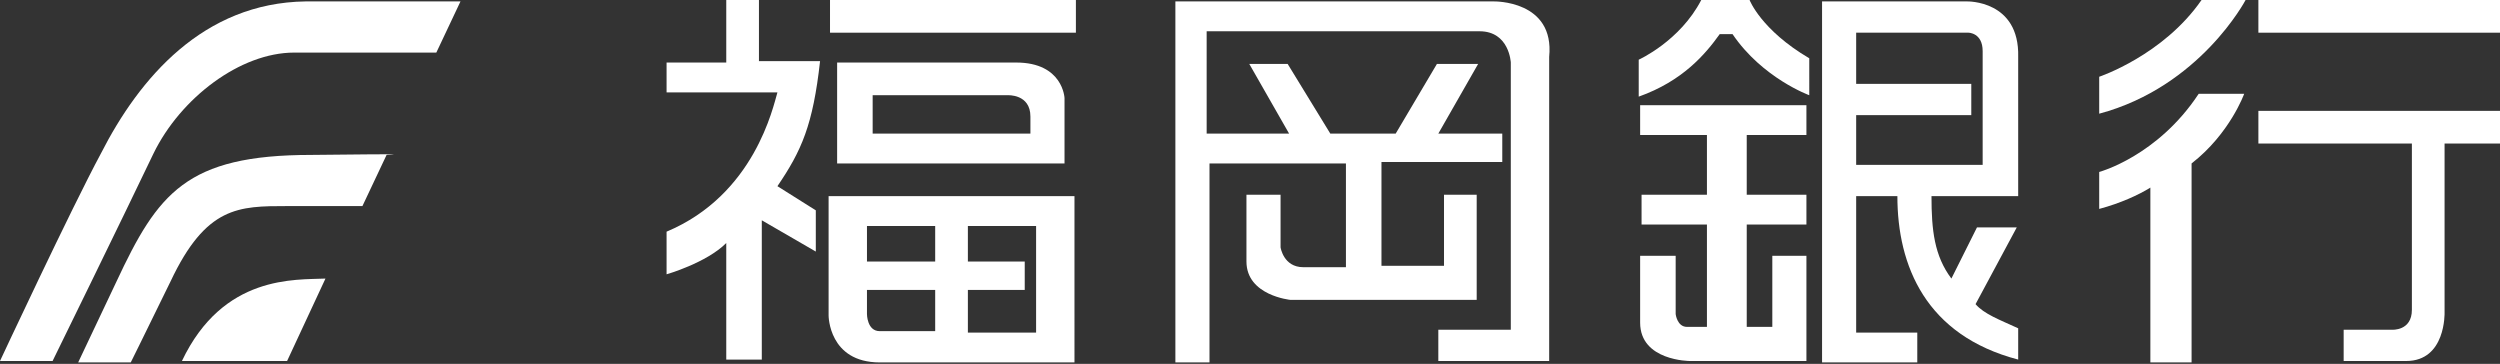
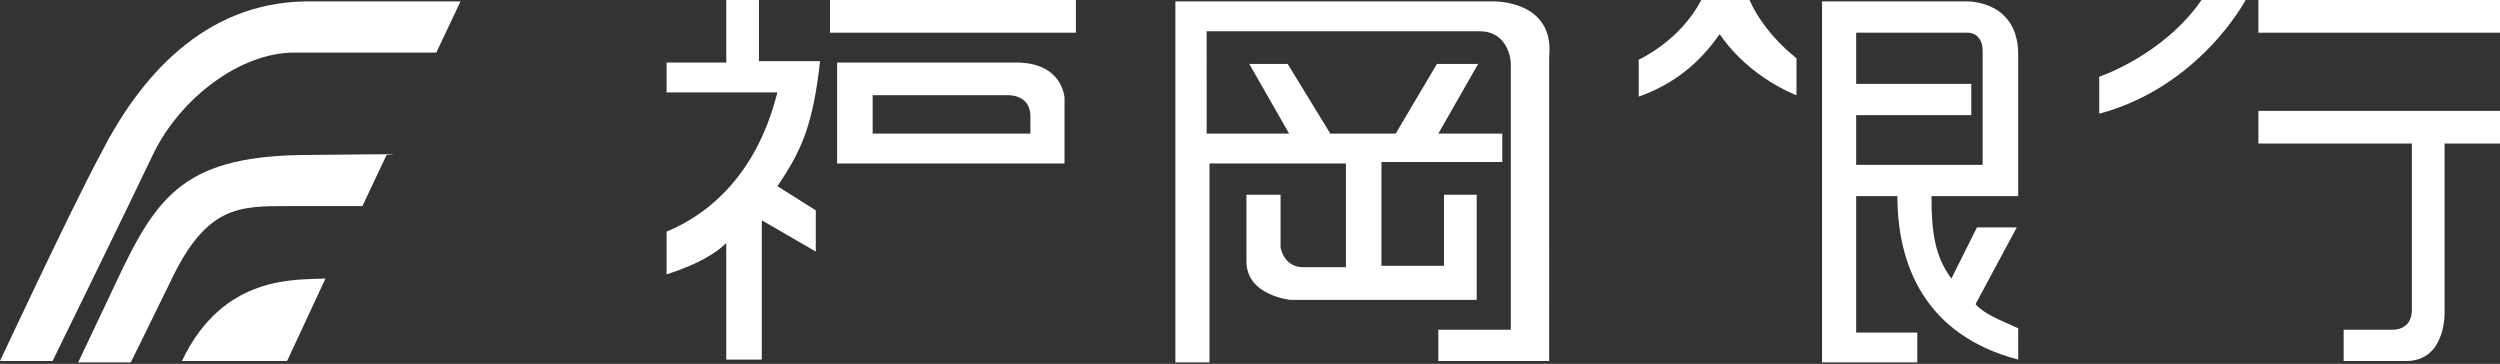
<svg xmlns="http://www.w3.org/2000/svg" version="1.1" id="レイヤー_1" x="0px" y="0px" viewBox="0 0 175.9 25.6" style="enable-background:new 0 0 175.9 25.6;" xml:space="preserve">
  <rect x="0" y="0" width="175.9" height="25.6" fill="#333333" stroke="none" />
  <style type="text/css">
	.st0{fill:#FFFFFF;}
</style>
  <g>
    <path class="st0" d="M7.1,10.8C5,14.7,0,25.4,0,25.4h3.7c0,0,5-10.2,7.1-14.6c1.9-3.9,6.1-7.1,9.9-7.1c2.8,0,10,0,10,0l1.7-3.6   c0,0-2.8,0-10.9,0C14.3,0.2,9.8,5.5,7.1,10.8z" />
    <path class="st0" d="M21.9,10.9c-8.8,0-10.8,2.7-13.7,8.9c-1.9,4-2.7,5.7-2.7,5.7h3.7c0,0,0.7-1.4,2.8-5.7c2.5-5.3,4.8-5.3,8.2-5.3   c2.8,0,5.3,0,5.3,0l1.7-3.6C27.2,10.9,30.1,10.8,21.9,10.9z" />
    <path class="st0" d="M12.8,25.4h7.4l2.7-5.8C20.8,19.7,15.7,19.3,12.8,25.4z" />
    <rect x="58.4" y="0" class="st0" width="17.3" height="2.3" />
    <path class="st0" d="M71.5,4.4H58.9v7.1h16V6.9C74.9,6.9,74.8,4.4,71.5,4.4z M72.5,9.4H61.4V6.7h9.5c0,0,1.6-0.1,1.6,1.5   C72.5,9.4,72.5,9.4,72.5,9.4z" />
    <path class="st0" d="M53.4,4.5V0h-2.3v4.4h-4.2v2.1h7.8c-0.3,1-1.6,7.2-7.8,9.8v3c0,0,2.8-0.8,4.2-2.2v8.2h2.5v-9.8l3.8,2.2v-2.9   l-2.7-1.7c1.7-2.5,2.5-4.3,3-8.8h-4.3V4.5z" />
-     <path class="st0" d="M58.3,22.2c0,0,0,3.3,3.6,3.3h13.7V13.8H58.3V22.2z M68.1,20.4h4v-2h-4v-2.5h4.8v7.5h-4.8V20.4z M61,15.9h4.8   v2.5H61V15.9z M61,20.4h4.8v2.9h-3.9c-0.9,0-0.9-1.2-0.9-1.2V20.4z" />
    <path class="st0" d="M105.1,0.1H82.7v25.4h2.4v-14h9.6v7.3h-3c-1.4,0-1.6-1.4-1.6-1.4v-3.7h-2.4v4.7c0,2.4,3.1,2.7,3.1,2.7h13.1   v-7.4h-2.3v5h-4.4v-7.3h8.5v-2h-4.5l2.8-4.9h-2.9l-2.9,4.9h-4.6l-3-4.9h-2.7l2.8,4.9h-5.8V2.2h19.2c2.1,0,2.2,2.2,2.2,2.2v18.8   h-5.1v2.2h7.8V4C109.4,0,105.1,0.1,105.1,0.1z" />
-     <path class="st0" d="M115.5,9.5h4.6v4.2h-4.6v2.1h4.6V23h-1.4c-0.7,0-0.8-0.9-0.8-0.9V18h-2.5v4.7c0,2.7,3.5,2.7,3.5,2.7h8.2V18   h-2.4v5h-1.8v-7.2h4.2v-2.1h-4.2V9.5h4.2V7.4h-11.7v2.1H115.5z" />
-     <path class="st0" d="M123.1,0h-3.4c-1.5,2.9-4.4,4.2-4.4,4.2v2.6c3.1-1.1,4.7-3,5.7-4.4h0.9c2.1,3.1,5.4,4.3,5.4,4.3V4.1   C123.9,2.1,123.1,0,123.1,0z" />
+     <path class="st0" d="M123.1,0h-3.4c-1.5,2.9-4.4,4.2-4.4,4.2v2.6c3.1-1.1,4.7-3,5.7-4.4c2.1,3.1,5.4,4.3,5.4,4.3V4.1   C123.9,2.1,123.1,0,123.1,0z" />
    <path class="st0" d="M138.4,0.1h-10.2v25.4h6.7v-2.1h-4.3v-9.6h2.9c0,4.9,2,9.8,8.5,11.5v-2.2c-1.3-0.6-2.4-1-3-1.7l2.9-5.4h-2.8   l-1.8,3.6c-1.2-1.6-1.4-3.4-1.4-5.8h6.1V4C142.1,0,138.4,0.1,138.4,0.1z M139.5,11.6h-8.9V8.1h8.1V5.9h-8.1V2.3h7.9c0,0,1,0,1,1.3   V11.6z" />
    <path class="st0" d="M158.9,10.1h10.8v11.7c0,1.5-1.4,1.4-1.4,1.4h-3.4v2.2h4.4c2.8,0,2.7-3.4,2.7-3.4V10.1h3.9V7.8h-17V10.1z" />
    <rect x="158.9" y="0" class="st0" width="17" height="2.3" />
    <path class="st0" d="M147.7,5.4V8c7.1-1.9,10.3-8,10.3-8h-3.1C152.2,3.9,147.7,5.4,147.7,5.4z" />
-     <path class="st0" d="M147.7,12.1v2.6c1.5-0.4,2.8-1,3.6-1.5v12.3h2.9v-14c2.7-2.1,3.7-4.9,3.7-4.9h-3.2   C151.8,11,147.7,12.1,147.7,12.1z" />
  </g>
</svg>